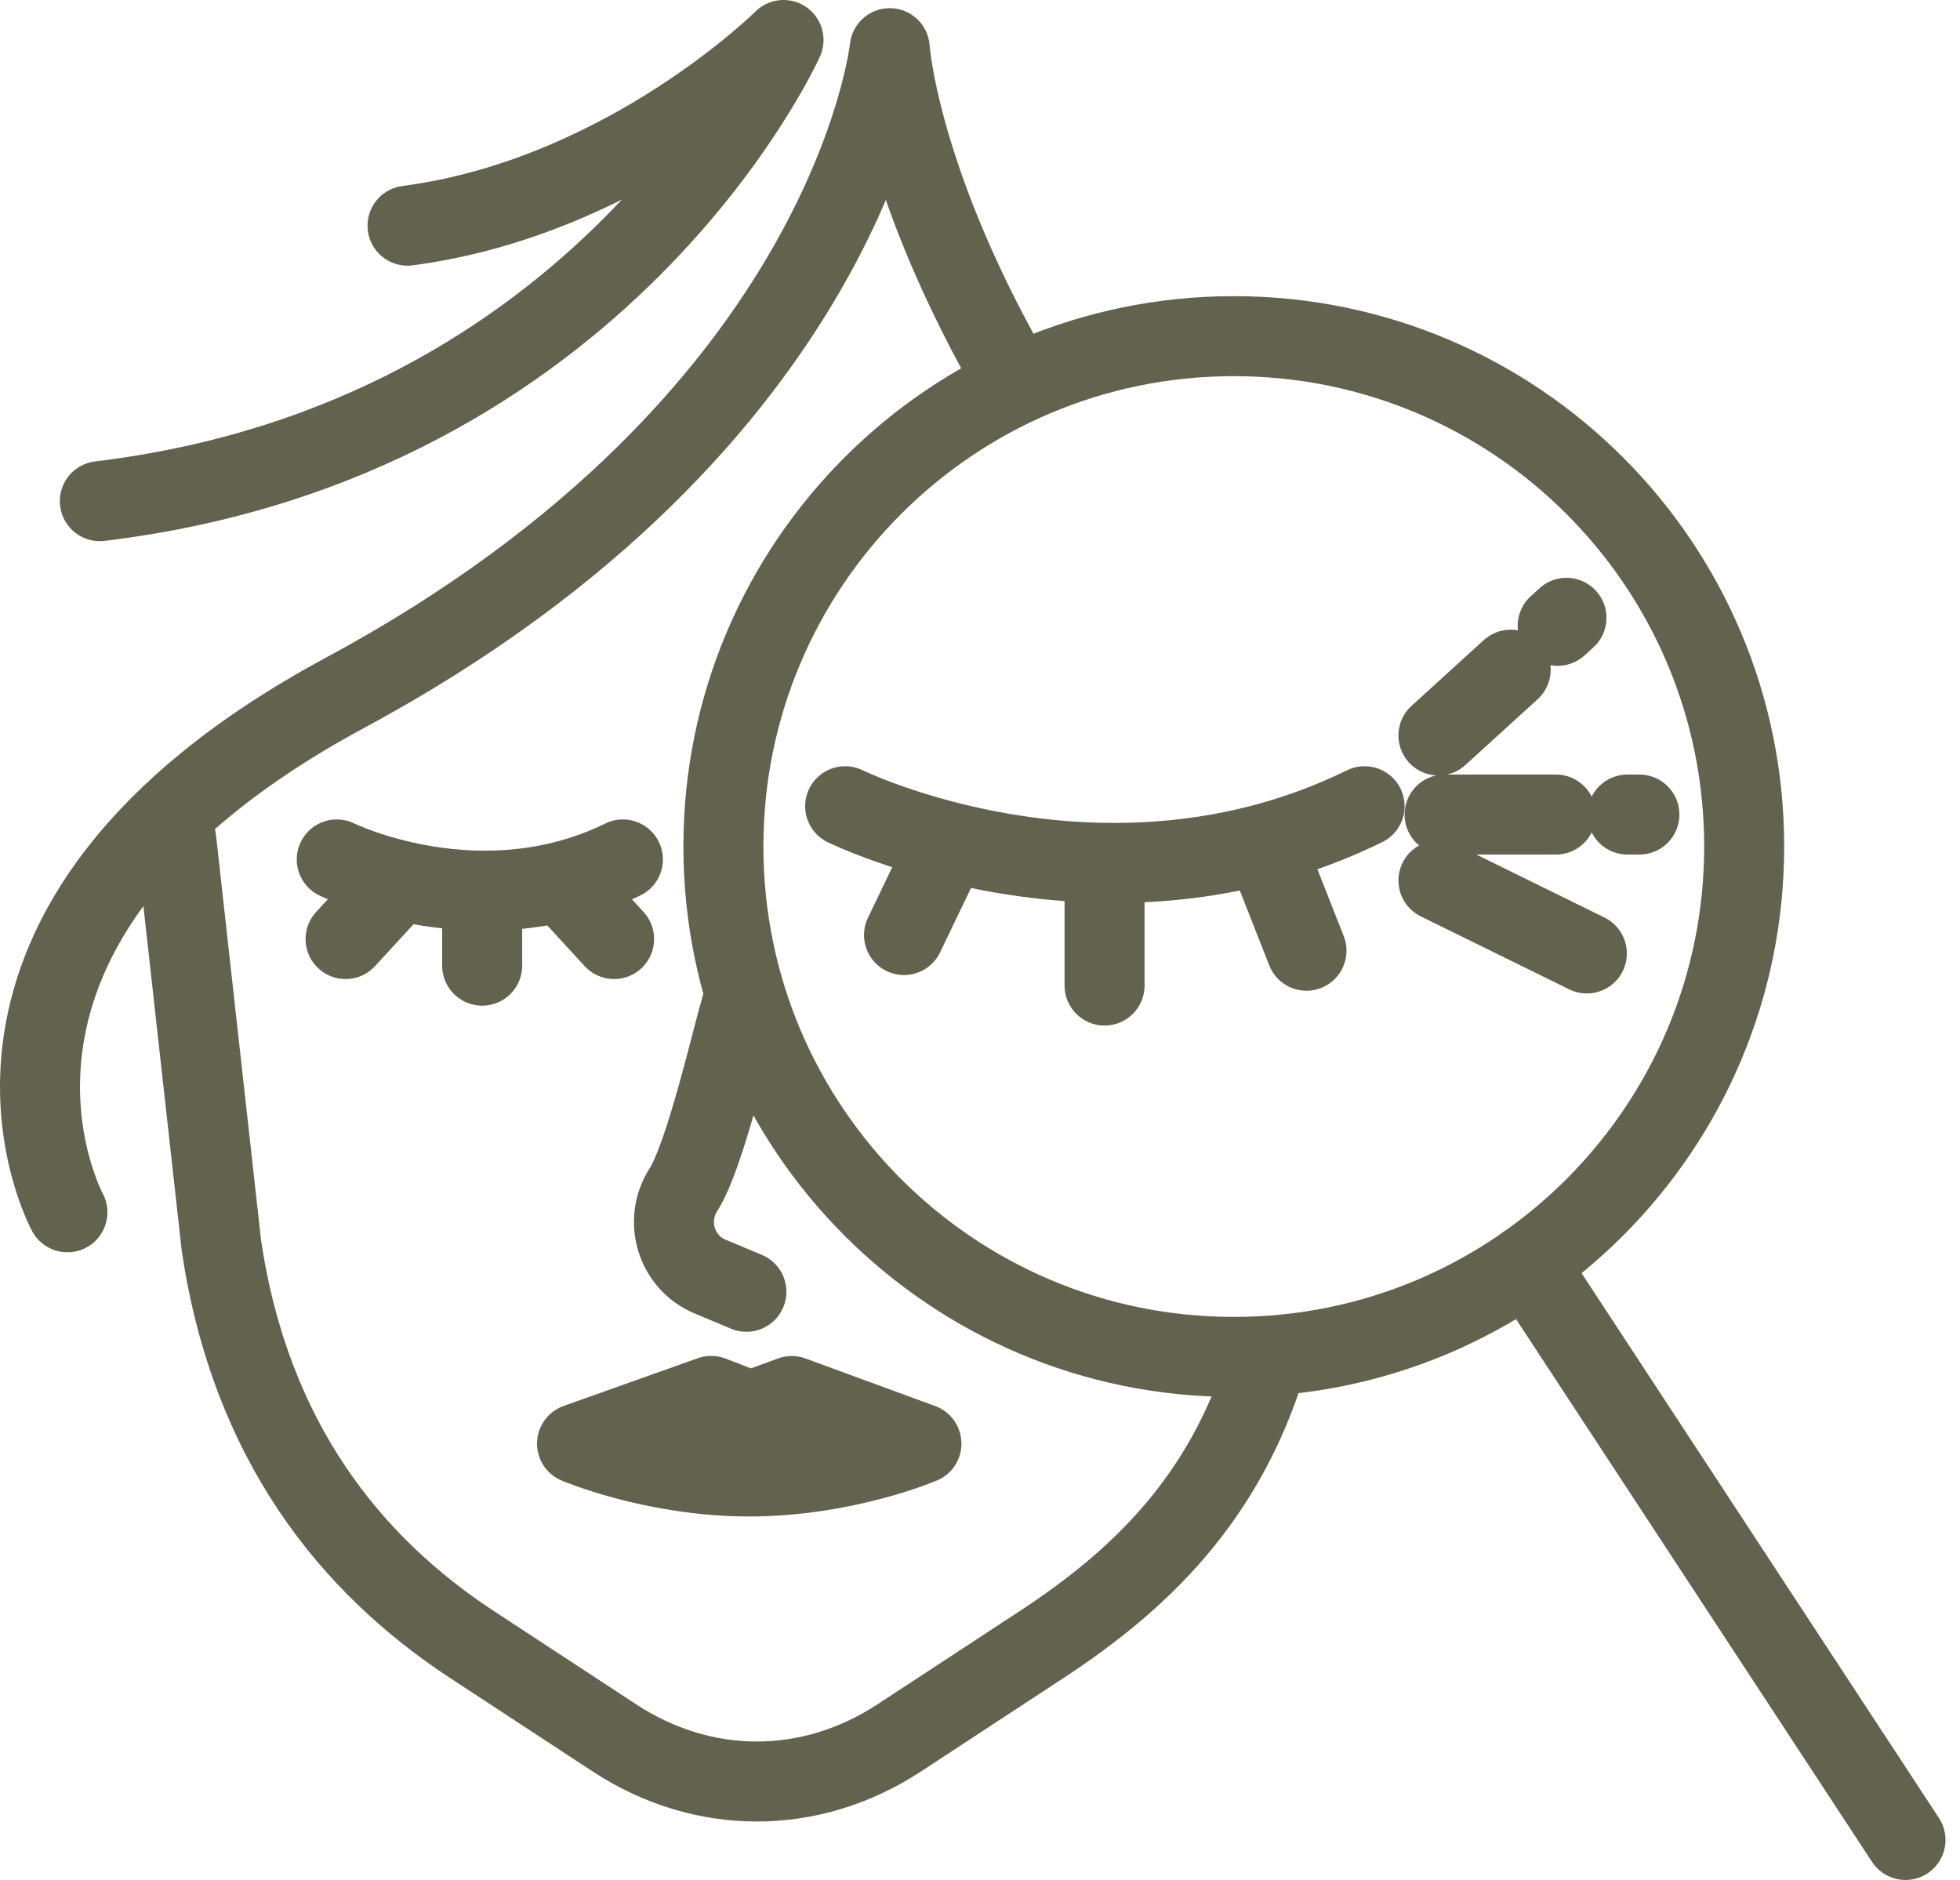
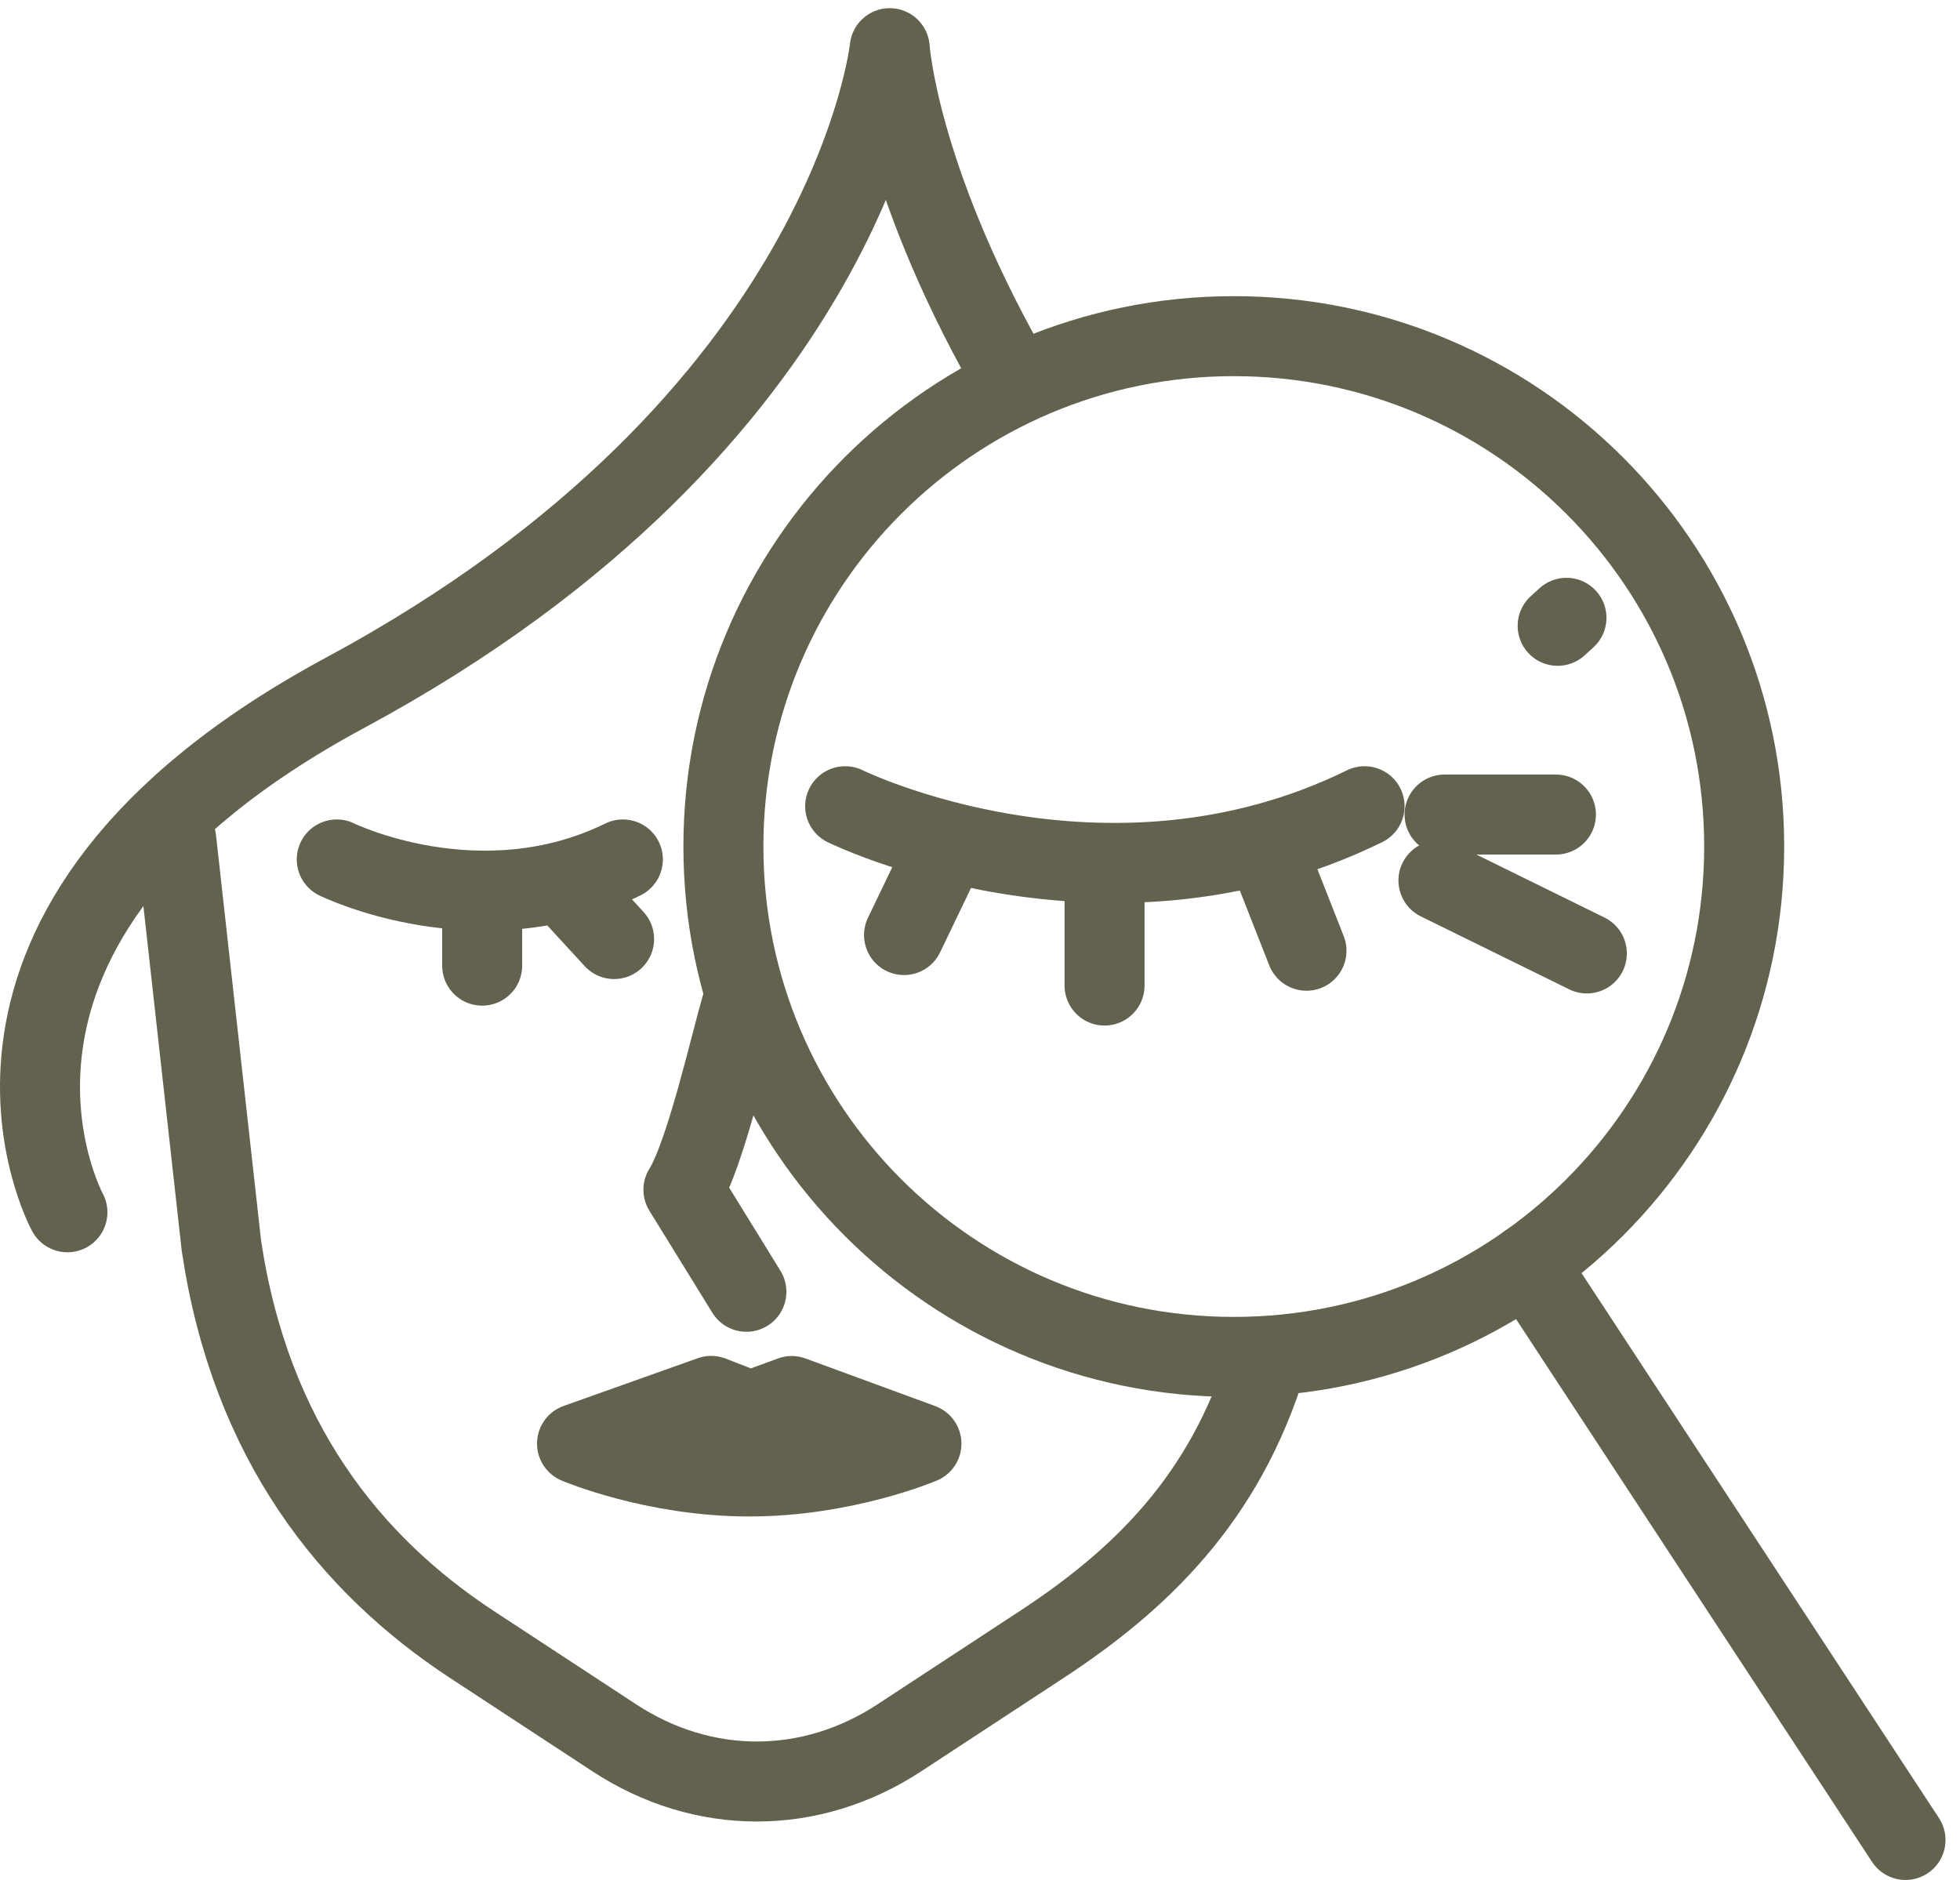
<svg xmlns="http://www.w3.org/2000/svg" fill="none" viewBox="0 0 98 94" height="94" width="98">
  <path stroke-linejoin="round" stroke-linecap="round" stroke-miterlimit="10" stroke-width="4" stroke="#62624E" d="M61.69 67.847C75.784 67.847 87.209 56.421 87.209 42.327C87.209 28.233 75.784 16.808 61.69 16.808C47.595 16.808 36.17 28.233 36.17 42.327C36.17 56.421 47.595 67.847 61.69 67.847Z" />
  <path stroke-linejoin="round" stroke-linecap="round" stroke-miterlimit="10" stroke-width="4" stroke="#62624E" d="M3.371 60.615C3.371 60.615 -4.448 46.324 17.261 34.635C42.541 21.022 44.486 2.409 44.486 2.409C44.486 2.409 44.893 8.724 50.333 18.394" />
-   <path stroke-linejoin="round" stroke-linecap="round" stroke-miterlimit="10" stroke-width="4" stroke="#62624E" d="M4.992 25.058C30.216 22.017 39.176 2 39.176 2C39.176 2 31.29 9.852 20.377 11.284" />
  <path stroke-linejoin="round" stroke-linecap="round" stroke-miterlimit="10" stroke-width="4" stroke="#62624E" d="M42.258 40.312C42.258 40.312 55.222 46.691 68.229 40.312" />
  <path stroke-linejoin="round" stroke-linecap="round" stroke-miterlimit="10" stroke-width="4" stroke="#62624E" d="M63.746 43.524L65.324 47.537" />
  <path stroke-linejoin="round" stroke-linecap="round" stroke-miterlimit="10" stroke-width="4" stroke="#62624E" d="M46.753 43.524L45.201 46.753" />
  <path stroke-linejoin="round" stroke-linecap="round" stroke-miterlimit="10" stroke-width="4" stroke="#62624E" d="M55.228 43.909V49.278" />
  <path stroke-linejoin="round" stroke-linecap="round" stroke-miterlimit="10" stroke-width="4" stroke="#62624E" d="M16.838 42.973C16.838 42.973 23.979 46.486 31.144 42.973" />
  <path stroke-linejoin="round" stroke-linecap="round" stroke-miterlimit="10" stroke-width="4" stroke="#62624E" d="M28.674 44.742L30.705 46.953" />
-   <path stroke-linejoin="round" stroke-linecap="round" stroke-miterlimit="10" stroke-width="4" stroke="#62624E" d="M19.311 44.742L17.279 46.953" />
  <path stroke-linejoin="round" stroke-linecap="round" stroke-miterlimit="10" stroke-width="4" stroke="#62624E" d="M24.109 45.102V48.283" />
-   <path stroke-linejoin="round" stroke-linecap="round" stroke-miterlimit="10" stroke-width="4" stroke="#62624E" d="M37.051 50.373C36.53 52.156 35.257 57.782 34.171 59.486C33.178 61.044 33.804 63.118 35.509 63.832L37.32 64.59" />
+   <path stroke-linejoin="round" stroke-linecap="round" stroke-miterlimit="10" stroke-width="4" stroke="#62624E" d="M37.051 50.373C36.53 52.156 35.257 57.782 34.171 59.486L37.32 64.59" />
  <path stroke-linejoin="round" stroke-linecap="round" stroke-miterlimit="10" stroke-width="4" stroke="#62624E" d="M46.072 72.183L39.586 69.802L37.528 70.558L35.558 69.796L28.852 72.183C28.852 72.183 32.699 73.825 37.462 73.825C42.225 73.825 46.072 72.183 46.072 72.183Z" />
  <path stroke-linejoin="round" stroke-linecap="round" stroke-miterlimit="10" stroke-width="4" stroke="#62624E" d="M63.333 68.1C61.227 74.963 56.99 79.01 52.078 82.231L44.97 86.891C40.525 89.806 35.157 89.806 30.712 86.891L23.604 82.231C17.54 78.254 12.525 72.07 11.069 62.274L8.811 41.966" />
  <path stroke-linejoin="round" stroke-linecap="round" stroke-miterlimit="10" stroke-width="4" stroke="#62624E" d="M76.381 63.193L95.275 92" />
  <path stroke-linejoin="round" stroke-linecap="round" stroke-miterlimit="10" stroke-width="4" stroke="#62624E" d="M77.883 31.291L78.323 30.891" />
-   <path stroke-linejoin="round" stroke-linecap="round" stroke-miterlimit="10" stroke-width="4" stroke="#62624E" d="M71.922 36.774L75.534 33.485" />
  <path stroke-linejoin="round" stroke-linecap="round" stroke-miterlimit="10" stroke-width="4" stroke="#62624E" d="M71.922 44.025L79.342 47.673" />
-   <path stroke-linejoin="round" stroke-linecap="round" stroke-miterlimit="10" stroke-width="4" stroke="#62624E" d="M81.373 40.728H81.969" />
  <path stroke-linejoin="round" stroke-linecap="round" stroke-miterlimit="10" stroke-width="4" stroke="#62624E" d="M72.228 40.728H77.796" />
</svg>